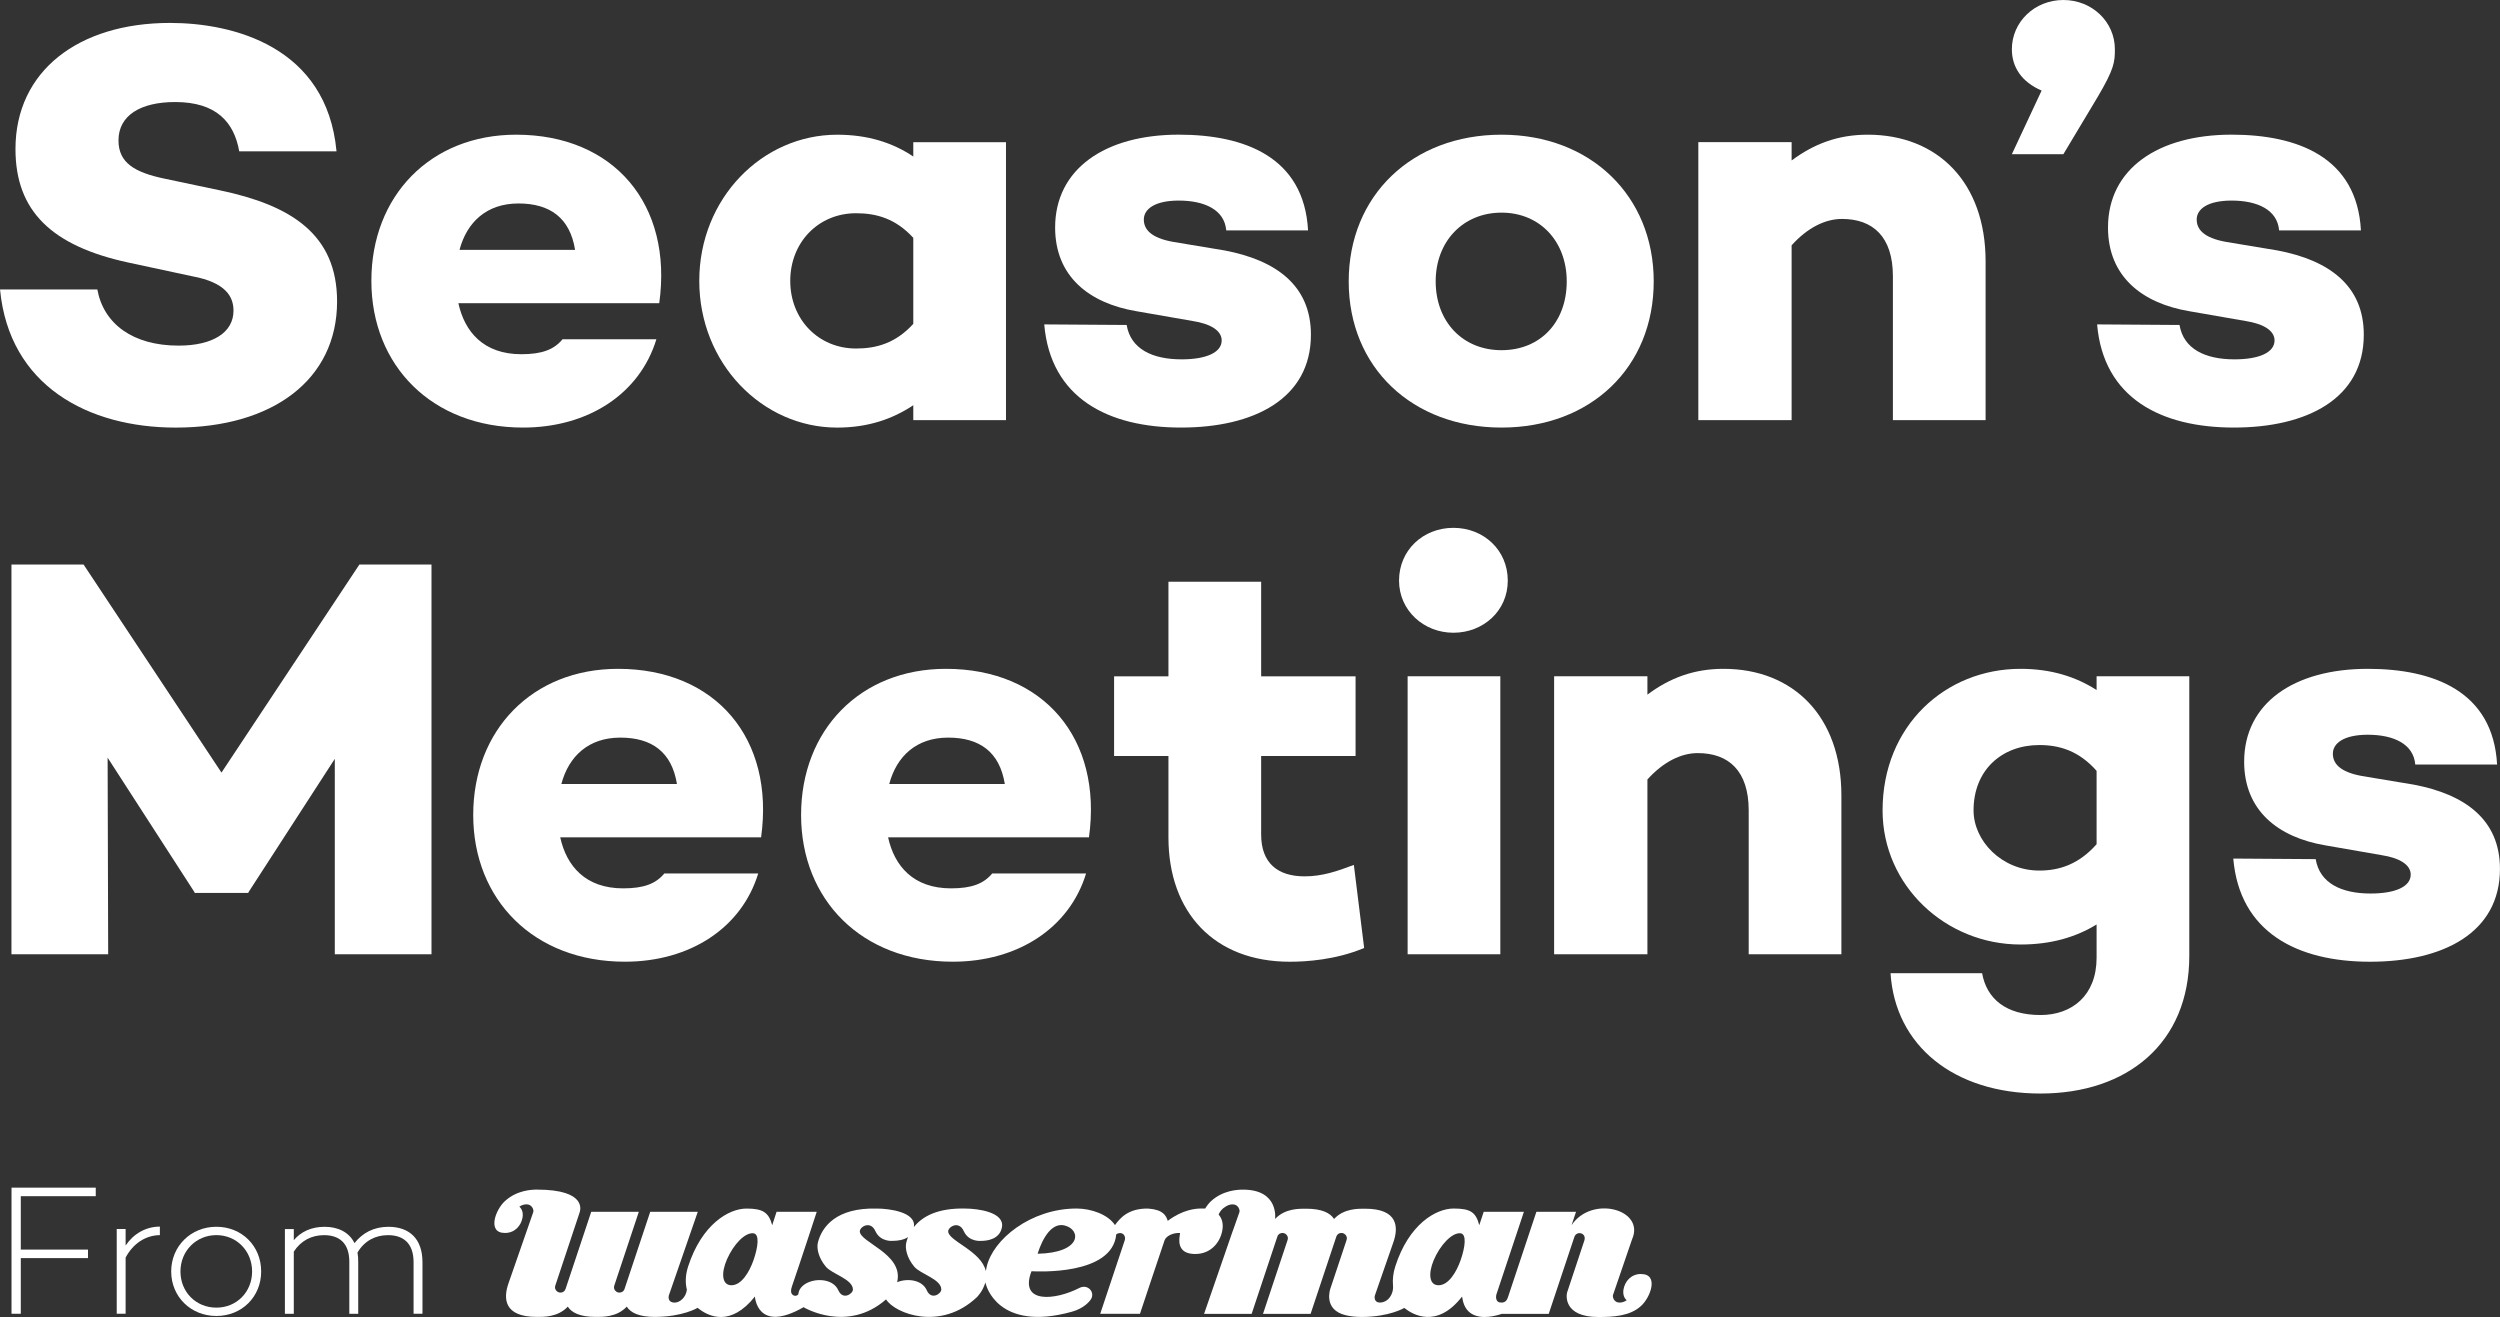
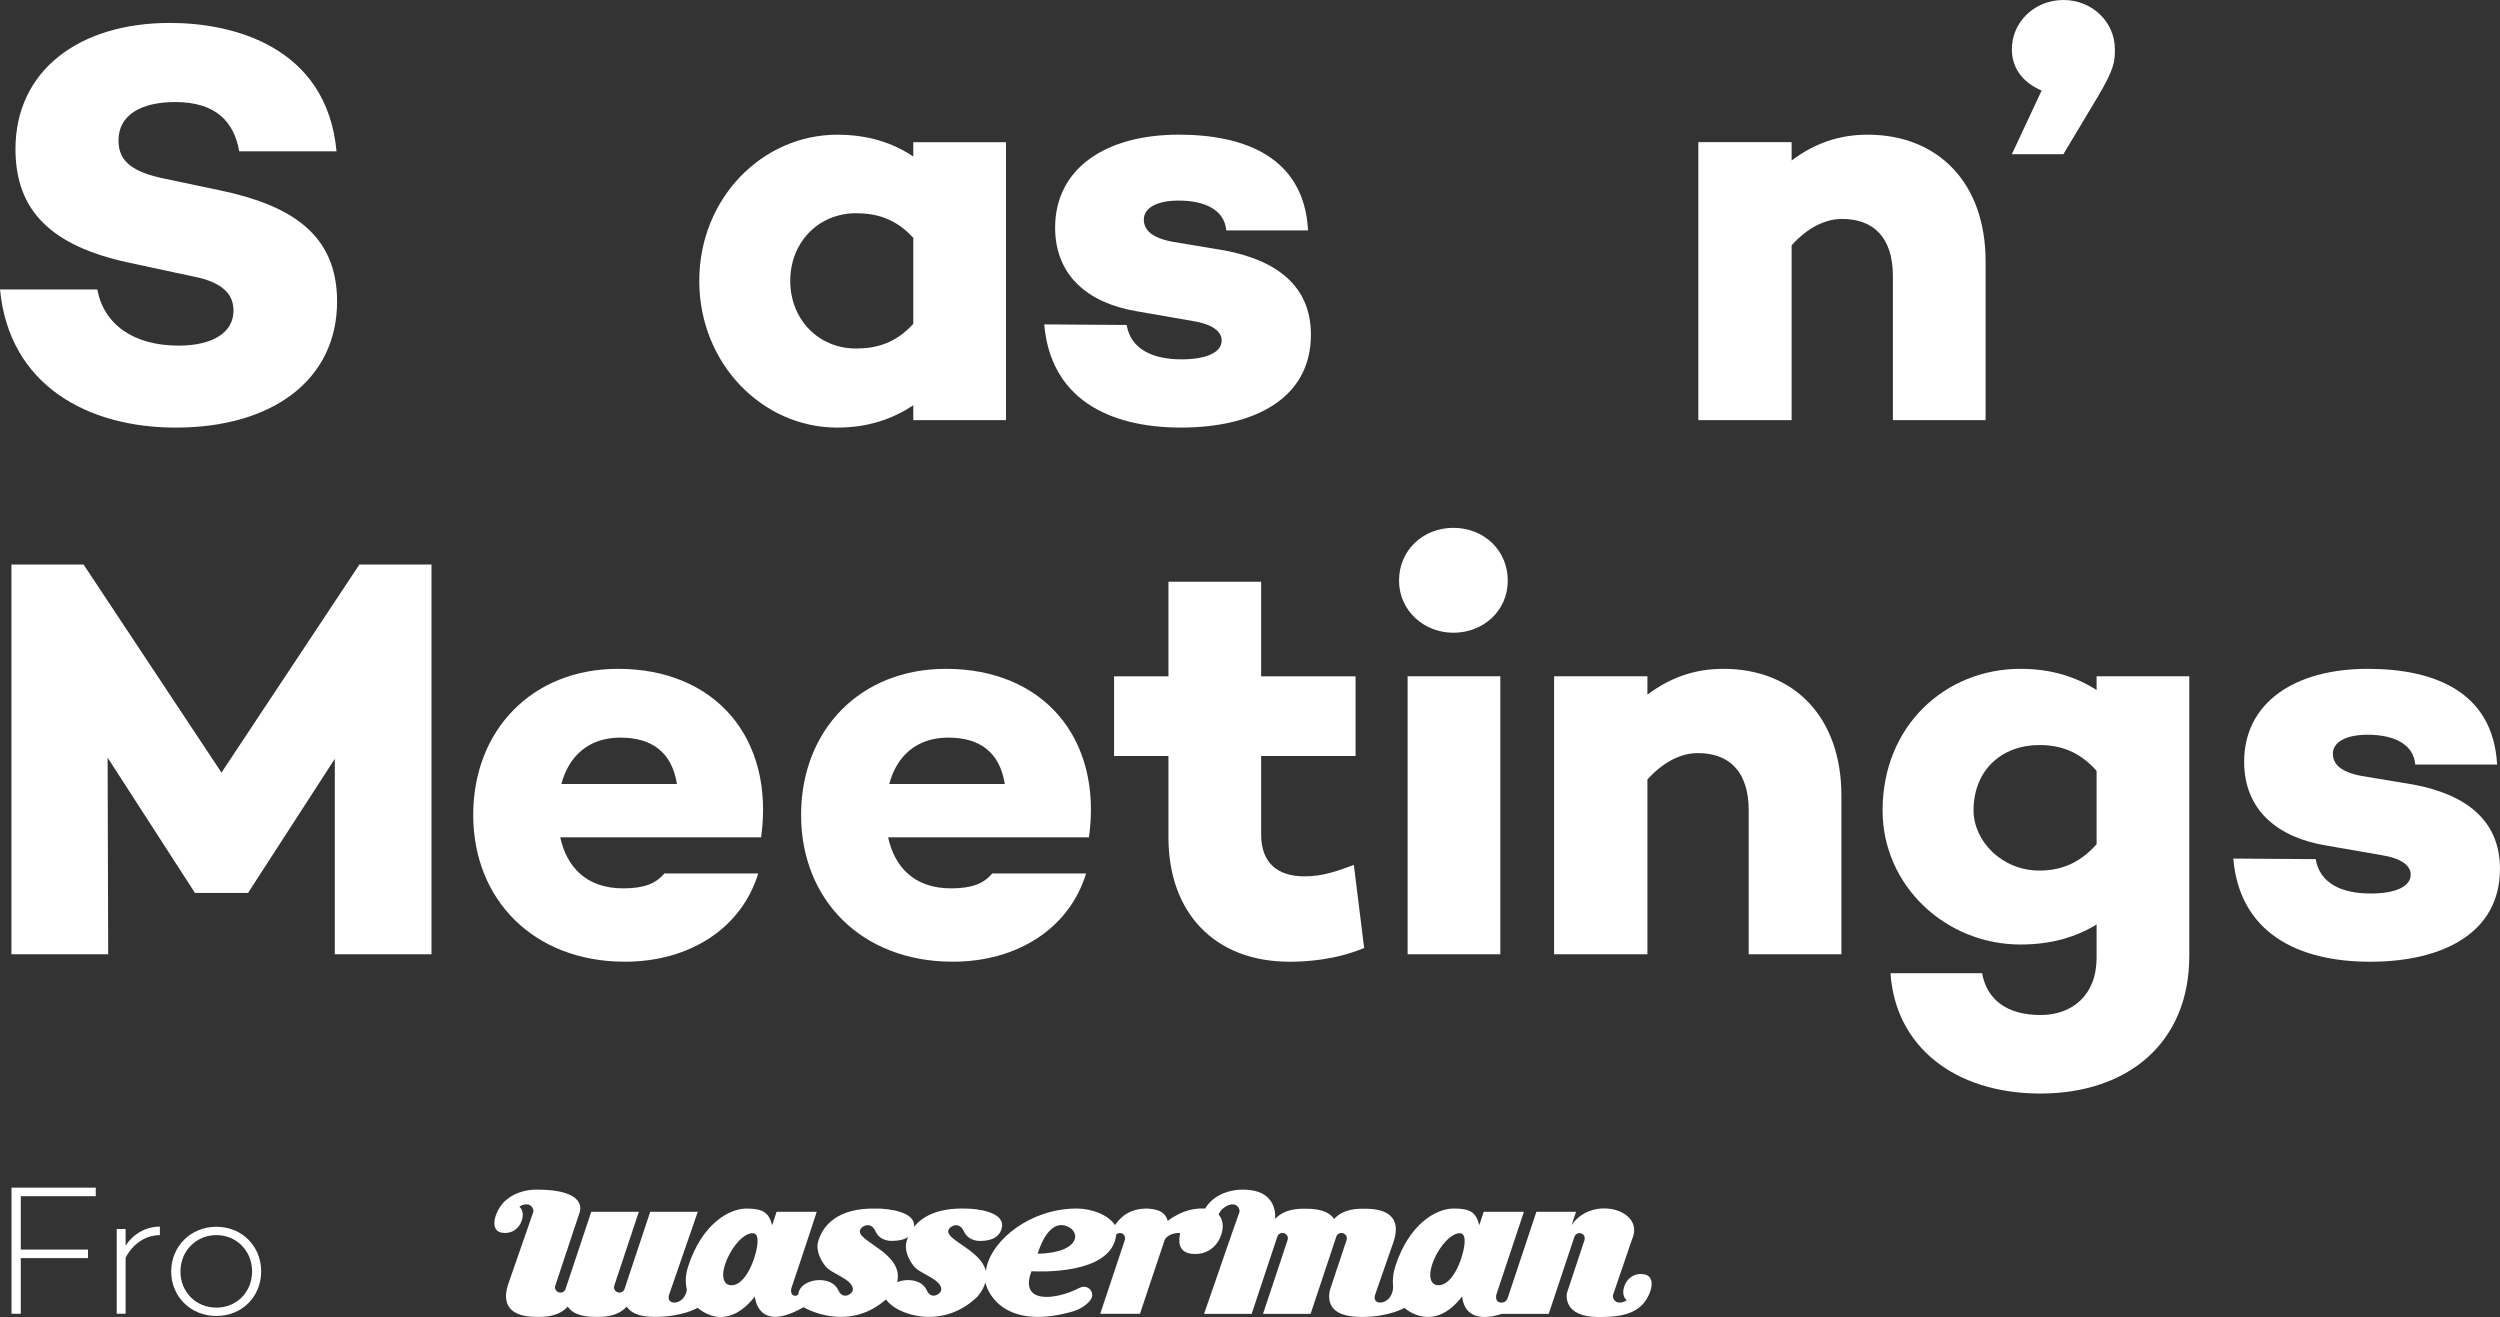
<svg xmlns="http://www.w3.org/2000/svg" width="317" height="167" viewBox="0 0 317 167" fill="none">
  <rect x="0" y="0" width="317" height="167" fill="#333333" stroke="none" />
  <g clip-path="url(#clip0_3787_4109)">
    <path d="M42.67 19.187H30.334C29.68 15.481 27.431 12.938 22.208 12.938C17.854 12.938 15.024 14.611 15.024 17.806C15.024 20.641 17.057 21.875 20.973 22.677L27.866 24.131C36.937 26.023 42.742 29.729 42.742 38.23C42.742 48.114 34.613 54.219 22.28 54.219C11.176 54.219 1.164 48.912 0.004 36.701H12.34C13.137 41.062 16.838 43.825 22.643 43.825C26.997 43.825 29.608 42.152 29.608 39.392C29.608 37.648 28.667 35.831 24.385 35.032L16.256 33.287C6.531 31.179 1.962 26.746 1.962 18.899C1.958 9.013 9.944 2.907 21.554 2.907C29.537 2.907 41.434 5.886 42.67 19.184V19.187Z" fill="white" />
-     <path d="M83.592 38.446H58.122C58.919 42.08 61.316 44.915 66.104 44.915C68.716 44.915 70.239 44.336 71.327 43.023H83.229C81.124 49.927 74.593 54.216 66.32 54.216C54.781 54.216 47.09 46.365 47.09 35.611C47.09 24.857 54.562 17.079 65.45 17.079C77.858 17.079 85.334 25.944 83.592 38.446ZM58.266 31.686H72.922C72.269 27.617 69.729 25.8 65.738 25.8C61.747 25.8 59.207 28.128 58.266 31.686Z" fill="white" />
    <path d="M127.559 18.025V53.273H115.805V51.384C113.193 53.125 110.071 54.219 106.156 54.219C96.647 54.219 88.668 46.077 88.668 35.615C88.668 25.152 96.65 17.082 106.156 17.082C110.071 17.082 113.193 18.101 115.805 19.846V18.029H127.559V18.025ZM115.805 41.062V30.16C113.556 27.692 111.088 27.038 108.548 27.038C103.759 27.038 100.203 30.743 100.203 35.615C100.203 40.486 103.759 44.192 108.548 44.192C111.088 44.192 113.556 43.537 115.805 41.066V41.062Z" fill="white" />
    <path d="M149.829 45.566C152.951 45.566 154.909 44.696 154.909 43.167C154.909 41.933 153.53 41.058 151.209 40.699L144.096 39.461C138.072 38.443 133.79 35.028 133.79 28.851C133.79 21.436 140.101 17.075 149.463 17.075C157.808 17.075 165.356 19.91 165.862 29.211H155.487C155.268 26.595 152.729 25.433 149.463 25.433C146.417 25.433 145.037 26.52 145.037 27.833C145.037 29.067 145.91 30.157 148.737 30.668L155.268 31.754C161.799 32.992 166.225 36.191 166.225 42.44C166.225 50.582 158.968 54.215 149.754 54.215C140.54 54.215 133.211 50.506 132.41 41.134L142.86 41.206C143.367 44.26 146.126 45.566 149.826 45.566H149.829Z" fill="white" />
-     <path d="M209.691 35.683C209.691 46.588 201.709 54.216 190.389 54.216C179.07 54.216 171.016 46.585 171.016 35.683C171.016 24.782 179.07 17.079 190.389 17.079C201.709 17.079 209.691 24.854 209.691 35.683ZM198.662 35.683C198.662 30.596 195.25 26.962 190.389 26.962C185.529 26.962 182.044 30.596 182.044 35.683C182.044 40.77 185.453 44.404 190.389 44.404C195.325 44.404 198.662 40.843 198.662 35.683Z" fill="white" />
    <path d="M251.774 33.139V53.269H240.02V35.028C240.02 30.013 237.48 27.761 233.564 27.761C231.459 27.761 229.211 28.851 227.177 31.103V53.269H215.348V18.025H227.177V20.349C230.008 18.241 233.054 17.079 236.826 17.079C245.678 17.079 251.774 23.112 251.774 33.139Z" fill="white" />
    <path d="M258.877 11.484C256.338 10.394 255.105 8.502 255.105 6.249C255.105 2.763 258.008 0 261.636 0C265.265 0 268.167 2.763 268.167 6.249C268.167 7.85 268.095 8.721 265.99 12.283L261.636 19.551H255.105L258.877 11.484Z" fill="white" />
-     <path d="M283.333 45.566C286.455 45.566 288.413 44.696 288.413 43.167C288.413 41.933 287.034 41.058 284.713 40.699L277.6 39.461C271.576 38.443 267.294 35.028 267.294 28.851C267.294 21.436 273.605 17.075 282.967 17.075C291.312 17.075 298.86 19.91 299.366 29.211H288.991C288.772 26.595 286.232 25.433 282.967 25.433C279.921 25.433 278.541 26.52 278.541 27.833C278.541 29.067 279.411 30.157 282.241 30.668L288.772 31.754C295.303 32.992 299.729 36.191 299.729 42.44C299.729 50.582 292.472 54.215 283.258 54.215C274.044 54.215 266.715 50.506 265.914 41.134L276.364 41.206C276.871 44.26 279.63 45.566 283.33 45.566H283.333Z" fill="white" />
    <path d="M54.717 121.002H42.453V96.22L31.496 113.151V113.227H24.674V113.151L13.646 96.073L13.717 121.002H1.453V71.582H10.596L28.083 97.965L45.571 71.582H54.713V121.002H54.717Z" fill="white" />
    <path d="M96.506 106.175H71.036C71.834 109.809 74.23 112.644 79.018 112.644C81.63 112.644 83.153 112.065 84.242 110.752H96.143C94.038 117.656 87.507 121.944 79.234 121.944C67.695 121.944 60.004 114.094 60.004 103.34C60.004 92.586 67.476 84.808 78.364 84.808C90.772 84.808 98.248 93.673 96.506 106.175ZM71.18 99.415H85.837C85.183 95.346 82.643 93.529 78.652 93.529C74.661 93.529 72.121 95.857 71.18 99.415Z" fill="white" />
    <path d="M138.08 106.175H112.61C113.408 109.809 115.804 112.644 120.592 112.644C123.204 112.644 124.727 112.065 125.816 110.752H137.717C135.612 117.656 129.081 121.944 120.808 121.944C109.269 121.944 101.578 114.094 101.578 103.34C101.578 92.586 109.05 84.808 119.939 84.808C132.347 84.808 139.822 93.673 138.08 106.175ZM112.754 99.415H127.411C126.757 95.346 124.217 93.529 120.226 93.529C116.235 93.529 113.695 95.857 112.754 99.415Z" fill="white" />
    <path d="M172.975 120.203C169.347 121.729 165.575 121.948 163.542 121.948C153.965 121.948 148.159 115.695 148.159 106.179V95.86H141.266V85.758H148.159V73.766H159.914V85.758H171.887V95.86H159.914V105.815C159.914 109.449 162.019 111.122 165.428 111.122C167.677 111.122 169.563 110.467 171.668 109.669L172.975 120.203Z" fill="white" />
    <path d="M177.398 73.619C177.398 69.765 180.445 66.93 184.292 66.93C188.14 66.93 191.186 69.765 191.186 73.619C191.186 77.472 188.064 80.231 184.292 80.231C180.52 80.231 177.398 77.396 177.398 73.619ZM190.241 85.754V121.002H178.487V85.754H190.241Z" fill="white" />
    <path d="M233.489 100.872V121.002H221.735V102.761C221.735 97.746 219.195 95.493 215.279 95.493C213.174 95.493 210.925 96.584 208.892 98.836V121.002H197.062V85.754H208.892V88.078C211.723 85.97 214.769 84.808 218.541 84.808C227.393 84.808 233.489 90.841 233.489 100.868V100.872Z" fill="white" />
    <path d="M277.602 85.754V121.221C277.602 132.267 269.763 138.66 258.735 138.66C247.706 138.66 240.302 132.554 239.72 123.398H251.331C251.913 126.668 254.381 128.705 258.735 128.705C262.726 128.705 265.848 126.233 265.848 121.437V117.221C263.236 118.822 260.114 119.764 256.199 119.764C246.69 119.764 238.711 112.281 238.711 102.761C238.711 92.003 246.693 84.808 256.199 84.808C260.114 84.808 263.236 85.826 265.848 87.495V85.754H277.602ZM265.848 107.046V97.742C263.599 95.198 261.131 94.472 258.591 94.472C253.802 94.472 250.246 97.666 250.246 102.757C250.246 106.607 253.802 110.388 258.591 110.388C261.131 110.388 263.599 109.59 265.848 107.046Z" fill="white" />
    <path d="M300.599 113.299C303.721 113.299 305.679 112.428 305.679 110.899C305.679 109.665 304.299 108.791 301.978 108.431L294.866 107.193C288.841 106.175 284.559 102.761 284.559 96.584C284.559 89.168 290.871 84.808 300.233 84.808C308.578 84.808 316.125 87.643 316.632 96.943H306.257C306.038 94.328 303.498 93.165 300.233 93.165C297.186 93.165 295.807 94.252 295.807 95.565C295.807 96.799 296.676 97.889 299.507 98.4L306.038 99.487C312.569 100.725 316.995 103.923 316.995 110.172C316.995 118.314 309.738 121.948 300.524 121.948C291.309 121.948 283.981 118.239 283.18 108.866L293.63 108.938C294.136 111.993 296.895 113.299 300.595 113.299H300.599Z" fill="white" />
    <path d="M208.096 161.539C206.807 161.539 206.038 162.488 205.862 163.492C205.758 164.097 205.919 164.568 206.264 164.874C206.002 165.05 205.693 165.172 205.341 165.169C204.637 165.162 204.439 164.435 204.533 164.19L206.914 157.236C206.936 157.182 206.954 157.131 206.972 157.084C208.567 153.332 201.824 151.529 199.273 155.354L199.841 153.656H194.815C194.815 153.656 191.194 164.528 191.194 164.532C190.986 165.151 190.573 165.208 190.181 165.151C189.671 165.075 189.639 164.453 189.757 164.093L193.231 153.656H188.134L187.573 155.354C187.135 153.706 186.463 153.242 184.322 153.242C182.073 153.242 178.635 155.232 176.918 160.592C176.656 161.413 176.566 162.222 176.631 162.97C176.742 164.169 175.966 165.165 174.964 165.165C174.253 165.165 174.26 164.489 174.339 164.255C174.479 163.848 174.634 163.409 174.788 162.956C175.647 160.484 176.634 157.638 176.667 157.552C177.353 155.624 177.288 153.264 173.096 153.264C172.313 153.264 170.423 153.195 169.159 154.566C168.67 153.8 167.61 153.264 165.617 153.264C164.834 153.264 162.948 153.195 161.683 154.566C161.683 154.559 162.2 150.846 157.62 150.846C156.981 150.846 155.098 150.907 153.575 152.292C153.306 152.533 153.04 152.871 152.817 153.246C152.648 153.246 152.472 153.242 152.289 153.242C151.646 153.235 149.954 153.375 148.072 154.807C147.856 154.138 147.5 153.393 145.622 153.249C142.981 153.181 141.929 154.588 141.379 155.343C140.513 154.012 138.387 153.242 136.508 153.242C130.71 153.242 125.864 157.164 125.099 160.679C125.059 160.855 125.03 161.02 125.005 161.172C124.42 158.606 120.231 157.351 120.231 156.135C120.231 155.563 121.582 154.728 122.203 156.102C122.85 157.531 124.427 157.343 124.427 157.343C125.249 157.343 126.773 157.11 127.046 155.613C127.401 153.67 123.899 153.246 122.415 153.246C118.869 153.152 116.922 154.267 115.877 155.595C116.211 153.67 112.687 153.246 111.207 153.246C106.002 153.105 104.234 155.577 103.72 157.502C103.505 158.304 103.807 159.524 104.719 160.617C105.502 161.556 108.15 162.197 108.15 163.514C108.15 164.046 106.882 164.913 106.303 163.611C105.606 162.039 103.142 162.013 101.939 162.92C101.27 163.424 101.245 163.981 101.227 164.118C101.209 164.14 101.041 164.359 100.75 164.298C100.559 164.258 100.092 164.053 100.416 163.122C101.346 160.438 103.562 153.659 103.562 153.659H98.468L97.915 155.357C97.477 153.71 96.694 153.246 94.657 153.246C92.408 153.246 88.985 155.242 87.253 160.596C86.872 161.772 86.905 162.726 87.095 163.539C86.987 164.51 86.19 165.19 85.511 165.172C84.674 165.151 84.739 164.438 84.832 164.194L88.478 153.659H82.447C82.389 153.81 79.192 163.438 79.192 163.438C79.073 163.791 78.757 163.927 78.47 163.899C78.366 163.888 78.261 163.852 78.175 163.798C77.92 163.636 77.784 163.345 77.895 163.003C77.895 163.003 80.984 153.742 81.002 153.659H74.967L71.713 163.438C71.547 163.92 71.019 164.003 70.696 163.794C70.441 163.632 70.304 163.341 70.416 162.999C70.416 162.999 73.487 153.796 73.505 153.713C73.534 153.591 74.572 150.842 68.081 150.842C67.441 150.842 65.559 150.903 64.036 152.289C62.825 153.375 61.73 156.34 64.021 156.34C65.311 156.34 66.08 155.39 66.256 154.386C66.36 153.782 66.198 153.31 65.853 153.004C66.116 152.828 66.425 152.706 66.777 152.709C67.481 152.717 67.711 153.443 67.621 153.688C67.524 153.944 64.546 162.542 64.488 162.693C63.802 164.622 63.867 166.982 68.059 166.982C68.842 166.982 70.732 167.05 71.996 165.68C72.485 166.45 73.545 166.982 75.538 166.982C76.322 166.982 78.211 167.05 79.472 165.68C79.961 166.446 81.013 166.982 83.014 166.982C86.574 166.982 88.46 165.834 88.46 165.834C89.843 166.978 92.649 168.266 95.724 164.399C95.724 164.406 95.986 169.137 101.892 165.752C101.946 165.798 107.449 169.058 112.353 164.762C113.488 166.579 119.293 168.81 123.863 164.489C123.863 164.489 124.628 163.748 124.944 162.607C124.98 162.809 125.027 162.891 125.027 162.891C125.027 162.891 126.503 168.939 135.904 166.331C137.467 165.899 138.268 164.956 138.419 164.579C138.771 163.686 137.833 162.812 136.871 163.309C133.799 164.884 129.19 165.363 130.792 161.193C131.475 161.222 141.045 161.754 141.541 156.516C141.713 156.379 142.008 156.307 142.23 156.383C142.59 156.502 142.733 156.915 142.615 157.275L139.507 166.59H144.548C144.548 166.59 147.224 158.552 147.666 157.275C147.853 156.739 148.718 156.286 149.631 156.347C149.62 156.422 149.613 156.52 149.595 156.627C149.379 157.851 149.677 159.006 151.556 159.006C153.539 159.006 154.725 157.541 154.994 155.998C155.141 155.156 154.947 154.48 154.52 154.008C154.674 153.634 154.933 153.278 155.393 153.008C155.655 152.832 155.964 152.709 156.316 152.713C157.02 152.72 157.25 153.447 157.16 153.692C157.146 153.728 156.765 154.818 156.341 156.023C156.33 156.037 156.323 156.048 156.32 156.059L155.321 158.952C155.31 158.98 155.299 159.009 155.292 159.038L152.677 166.597H158.709C158.766 166.446 161.967 156.804 161.967 156.804C162.085 156.451 162.402 156.314 162.689 156.343C162.793 156.354 162.897 156.39 162.984 156.444C163.239 156.606 163.375 156.897 163.264 157.239C163.264 157.239 160.167 166.514 160.149 166.597H166.184L169.446 156.804C169.611 156.322 170.139 156.239 170.463 156.448C170.718 156.609 170.854 156.901 170.743 157.243C170.743 157.243 168.749 163.197 168.699 163.373C168.699 163.373 167.697 166.061 170.642 166.773C171.206 166.91 171.889 166.986 172.622 166.989C172.668 166.989 172.719 166.989 172.765 166.989C176.185 166.96 178.018 165.874 178.064 165.845C179.081 166.665 182.167 168.543 185.378 164.417C185.378 164.417 185.382 164.413 185.385 164.41C185.385 164.41 185.393 164.46 185.418 164.546C185.784 167.148 187.993 167.13 189.276 166.896C189.937 166.773 190.422 166.597 190.422 166.597H196.378L199.633 156.833C199.924 156.019 201.181 156.322 200.904 157.271C200.082 159.743 198.717 163.859 198.717 163.859C198.598 164.212 198.224 166.996 202.672 166.996C204.572 166.996 206.659 166.892 208.078 165.6C209.289 164.514 210.385 161.549 208.093 161.549L208.096 161.539ZM95.559 159.75C95.013 161.326 94.007 162.97 92.742 162.97C91.542 162.97 91.406 161.438 92.185 159.671C93.026 157.761 94.463 156.268 95.523 156.379C96.342 156.466 96.119 158.128 95.559 159.75ZM117.519 163.611C116.926 162.269 115.044 162.053 113.758 162.582C113.772 162.521 113.786 162.456 113.797 162.395C114.436 158.952 109.023 157.527 109.023 156.131C109.023 155.559 110.374 154.724 110.995 156.099C111.642 157.527 113.219 157.34 113.219 157.34C113.88 157.34 114.595 157.214 115.137 156.869C115.051 157.081 114.982 157.293 114.929 157.498C114.713 158.3 115.015 159.52 115.927 160.614C116.71 161.553 119.358 162.193 119.358 163.51C119.358 164.043 118.09 164.91 117.512 163.607L117.519 163.611ZM131.572 158.977C131.68 158.646 132.793 154.85 134.999 155.393C137.111 155.915 137.216 158.851 131.572 158.977ZM185.22 159.75C184.674 161.326 183.668 162.97 182.404 162.97C181.204 162.97 181.093 161.474 181.789 159.804C182.598 157.869 184.121 156.271 185.184 156.379C186.003 156.466 185.781 158.128 185.22 159.75Z" fill="white" />
    <path d="M2.636 151.677V158.448H11.157V159.527H2.636V166.583H1.461V150.594H12.141V151.677H2.636Z" fill="white" />
    <path d="M20.272 155.534V156.613C18.44 156.638 16.866 157.696 15.929 159.459V166.583H14.801V155.84H15.929V157.934C16.917 156.451 18.49 155.534 20.272 155.534Z" fill="white" />
    <path d="M33.116 161.222C33.116 164.42 30.677 166.867 27.437 166.867C24.197 166.867 21.707 164.42 21.707 161.222C21.707 158.023 24.197 155.555 27.437 155.555C30.677 155.555 33.116 158.002 33.116 161.222ZM31.967 161.222C31.967 158.613 29.995 156.613 27.437 156.613C24.879 156.613 22.882 158.613 22.882 161.222C22.882 163.83 24.854 165.809 27.437 165.809C30.02 165.809 31.967 163.809 31.967 161.222Z" fill="white" />
-     <path d="M53.569 160.049V166.583H52.441V160.049C52.441 157.671 51.173 156.617 49.201 156.617C47.606 156.617 46.219 157.322 45.329 158.826C45.401 159.178 45.422 159.578 45.422 160.002V166.586H44.294V160.002C44.294 157.624 43.026 156.617 41.079 156.617C39.505 156.617 38.144 157.322 37.253 158.711V166.586H36.125V155.843H37.253V157.253C38.169 156.171 39.484 155.559 41.172 155.559C42.861 155.559 44.273 156.243 44.951 157.628C45.961 156.336 47.391 155.559 49.248 155.559C51.899 155.559 53.569 157.063 53.569 160.049Z" fill="white" />
  </g>
  <defs>
    <clipPath id="clip0_3787_4109">
      <rect width="317" height="167" fill="white" />
    </clipPath>
  </defs>
</svg>